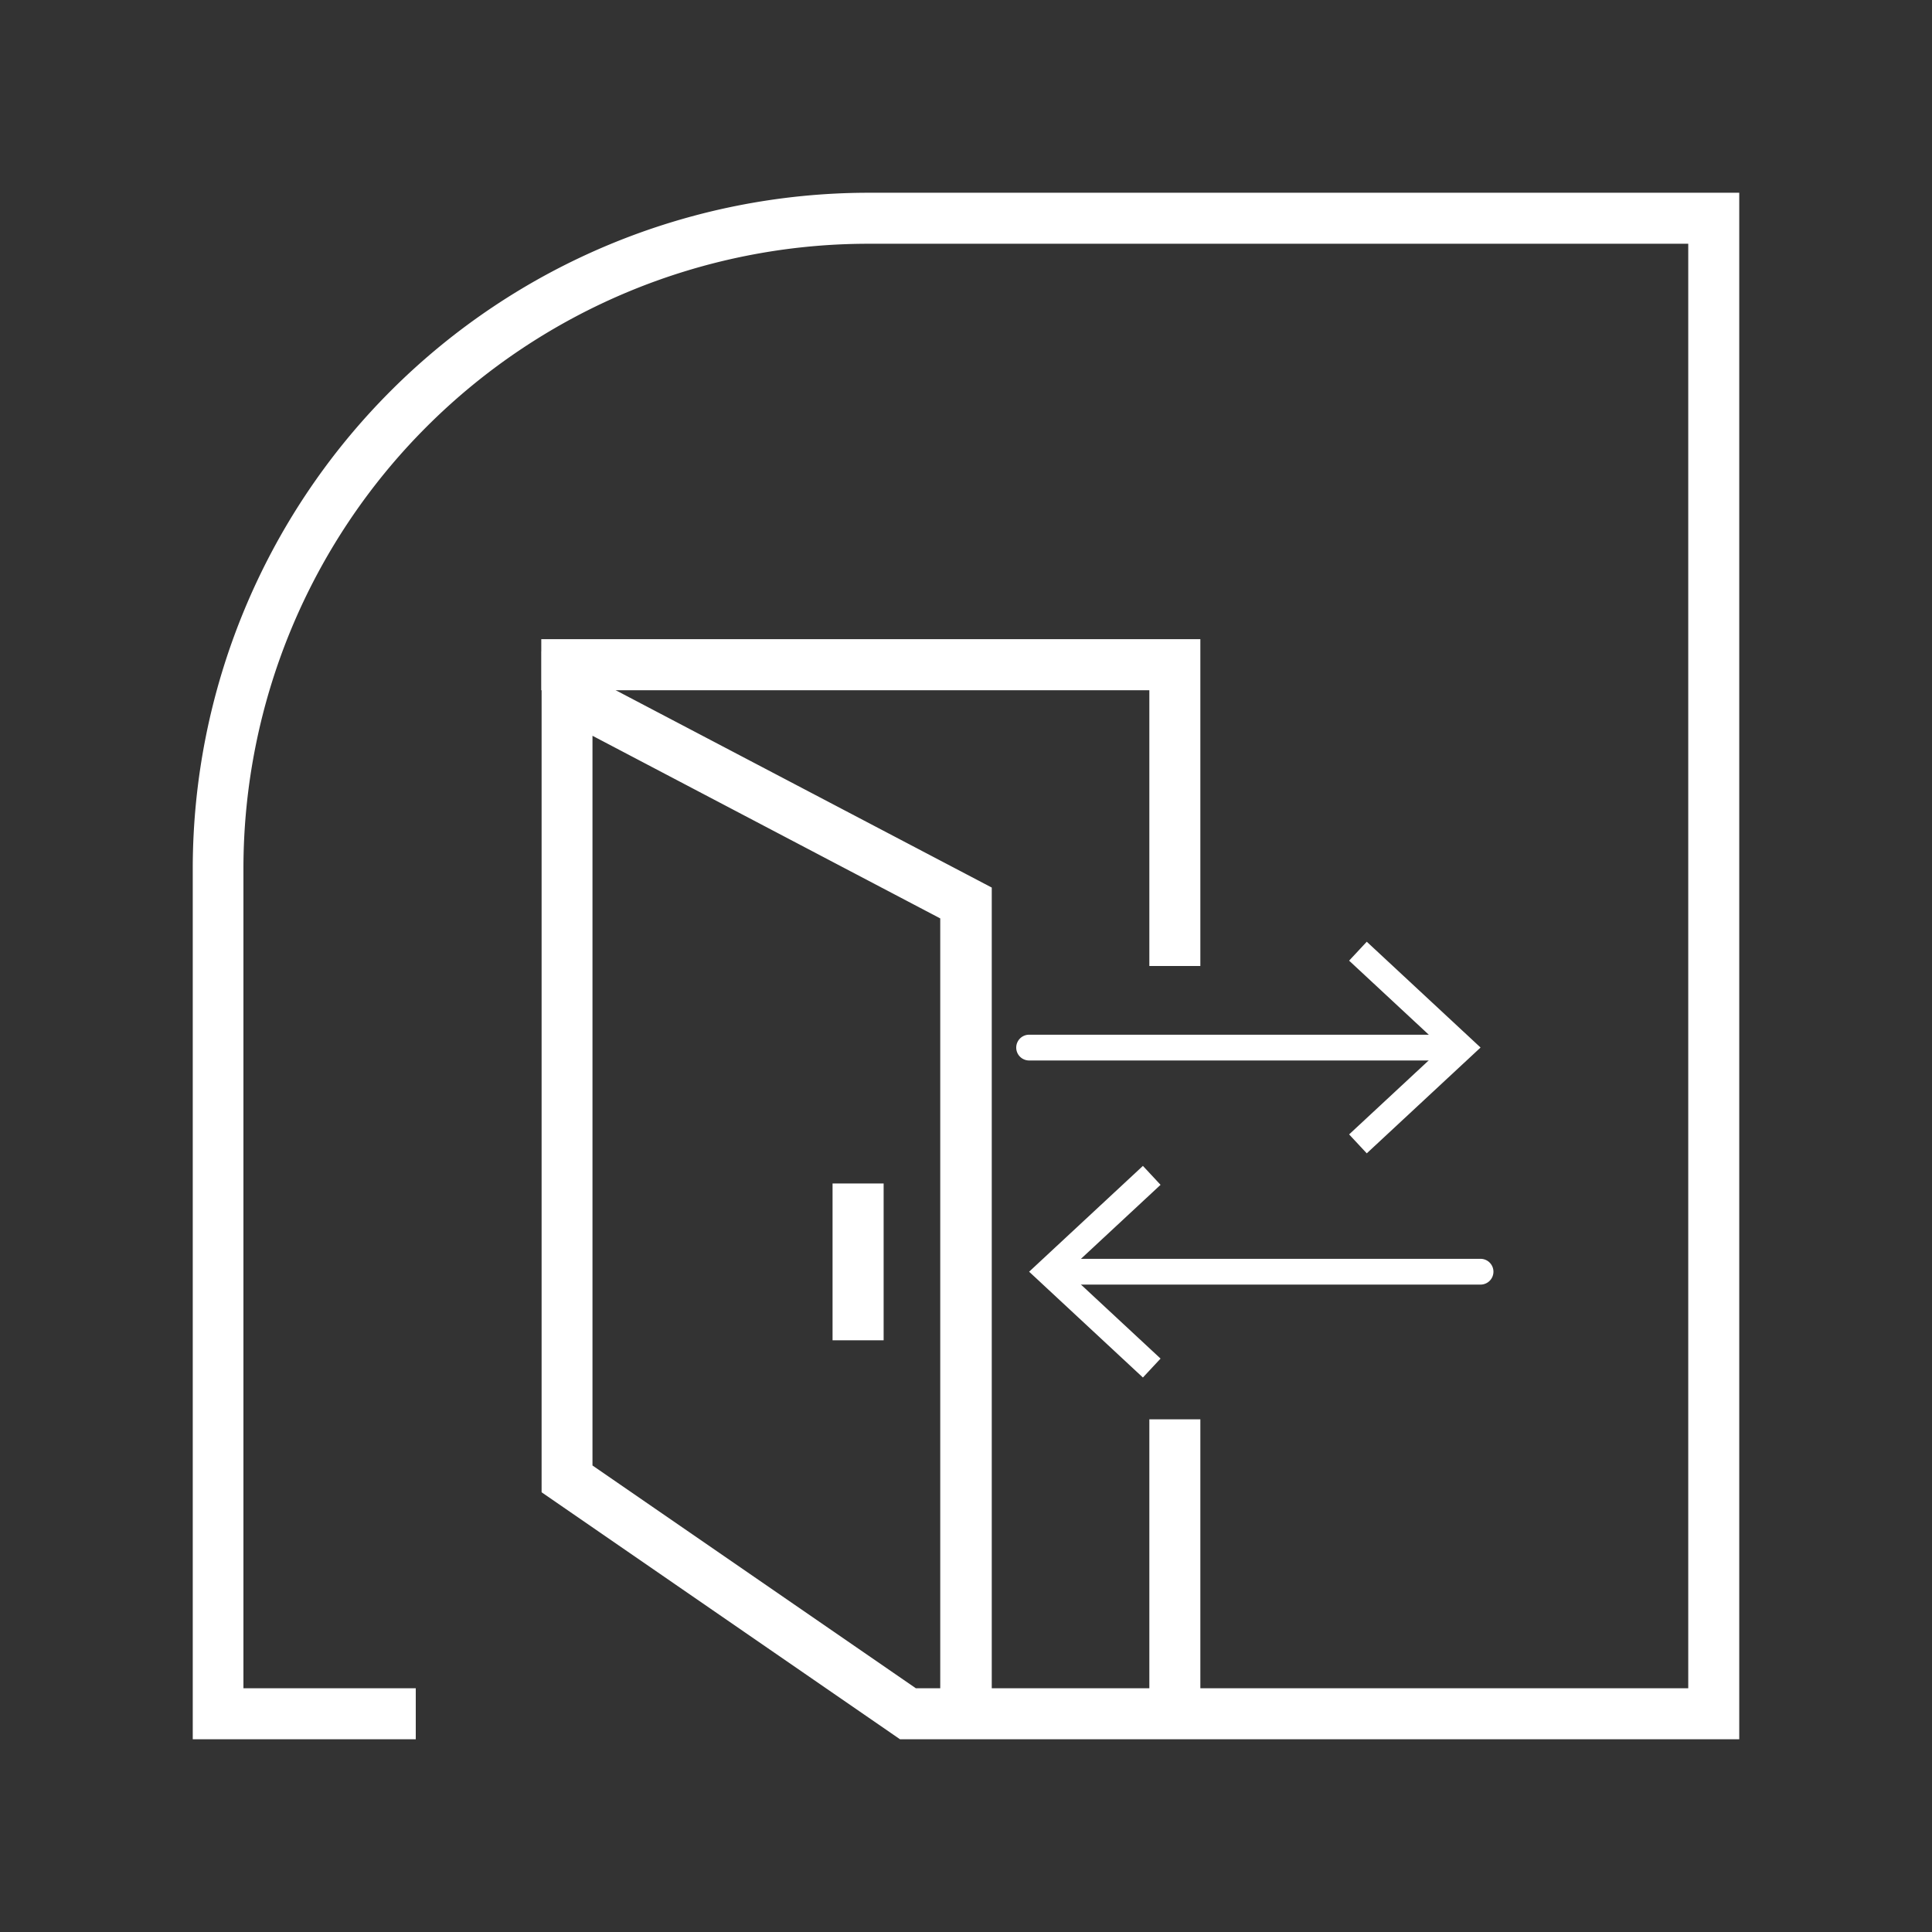
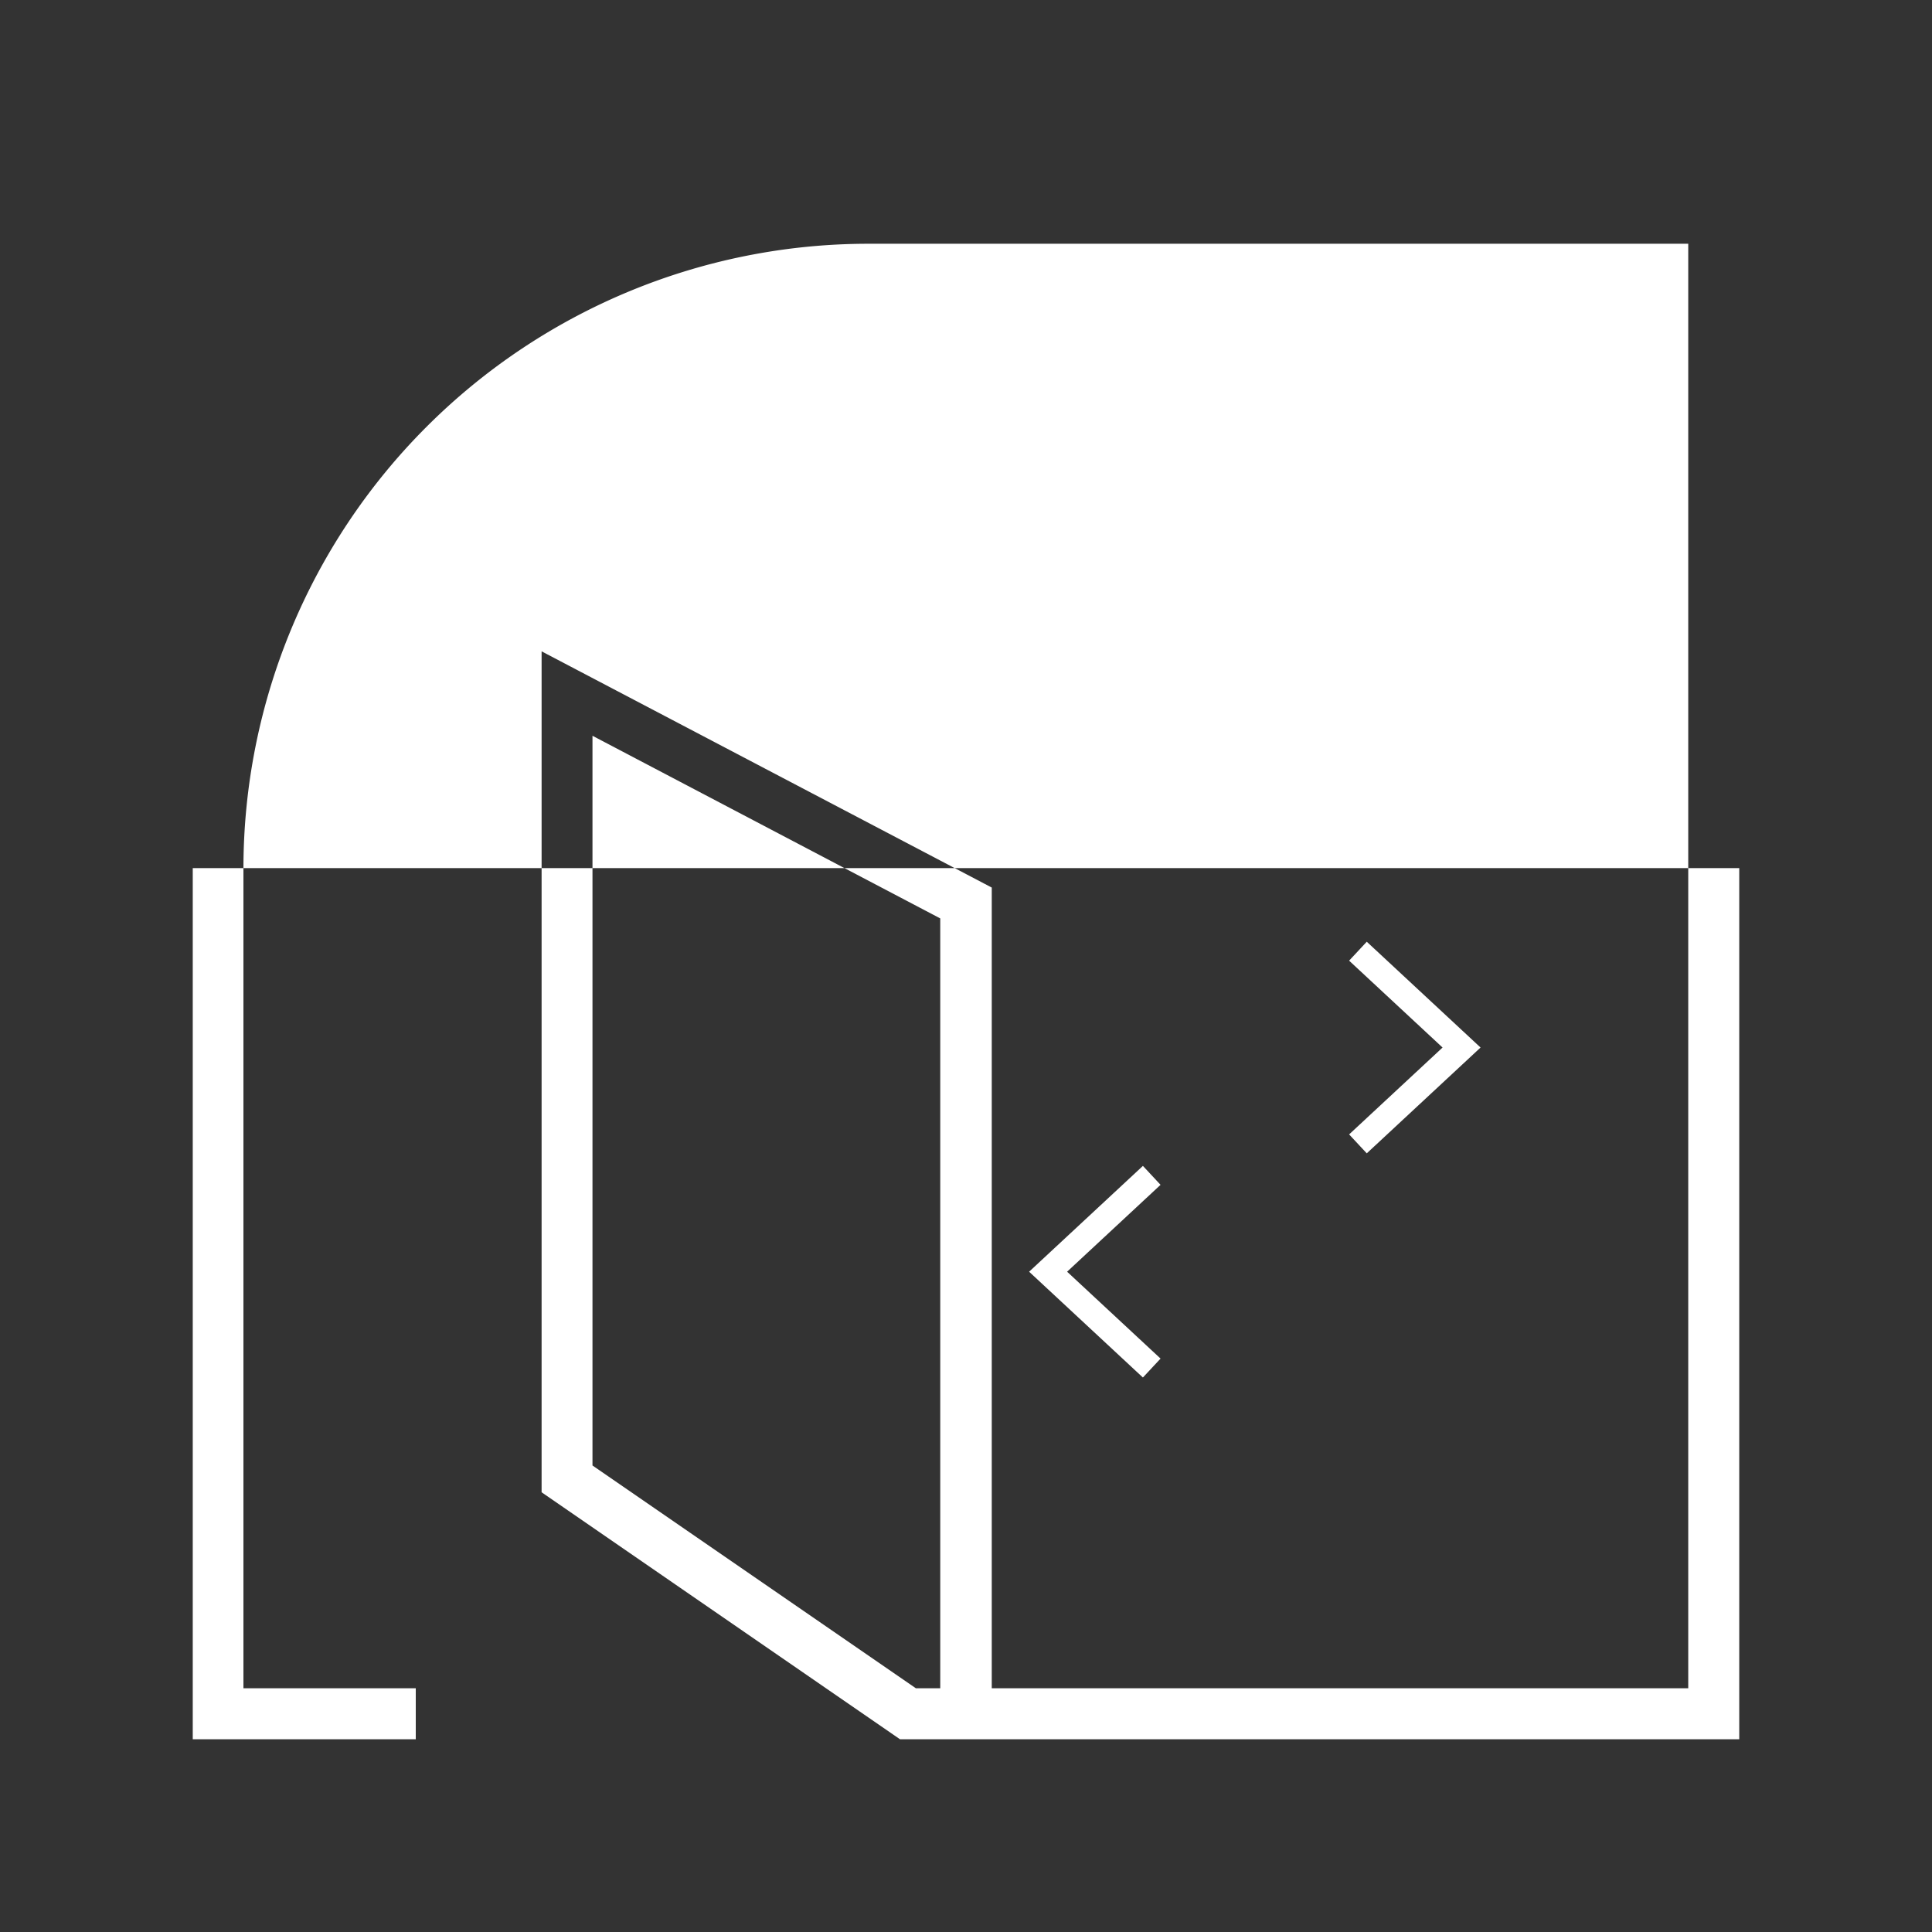
<svg xmlns="http://www.w3.org/2000/svg" id="Livello_1" data-name="Livello 1" viewBox="0 0 300 300">
  <rect x="0" y="0" width="300" height="300" fill="#333333" stroke="none" />
  <defs>
    <style>.cls-1{fill:#fff;}</style>
  </defs>
-   <path class="cls-1" d="M270.07,270.07H139.75L84.1,231.72V101.14L154,137.82V262.15H262.15V37.85H134.8a97.06,97.06,0,0,0-97,97V262.15H64.56v7.92H29.93V134.8A105,105,0,0,1,134.8,29.93H270.07Zm-127.86-7.92H146V142.61L92,114.25V227.56Z" />
-   <polyline class="cls-1" points="178.47 262.62 178.47 220.39 186.39 220.39 186.39 266.03" />
-   <polygon class="cls-1" points="186.39 150 178.47 150 178.47 107.18 84.05 107.18 84.05 99.25 186.39 99.25 186.39 150" />
-   <rect class="cls-1" x="129.28" y="183.77" width="7.93" height="24.35" />
-   <path class="cls-1" d="M229.9,199.47H164.15a2,2,0,0,1,0-4H229.9a2,2,0,1,1,0,4Z" />
+   <path class="cls-1" d="M270.07,270.07H139.75L84.1,231.72V101.14L154,137.82V262.15H262.15V37.85H134.8a97.06,97.06,0,0,0-97,97V262.15H64.56v7.92H29.93V134.8H270.07Zm-127.86-7.92H146V142.61L92,114.25V227.56Z" />
  <polygon class="cls-1" points="177.47 213.9 180.21 210.96 165.7 197.47 180.21 183.98 177.47 181.04 159.8 197.47 177.47 213.9" />
-   <path class="cls-1" d="M225.54,164.67H159.8a2,2,0,0,1,0-4h65.74a2,2,0,1,1,0,4Z" />
  <polygon class="cls-1" points="212.23 179.09 209.49 176.15 224 162.66 209.49 149.17 212.23 146.23 229.9 162.66 212.23 179.09" />
</svg>